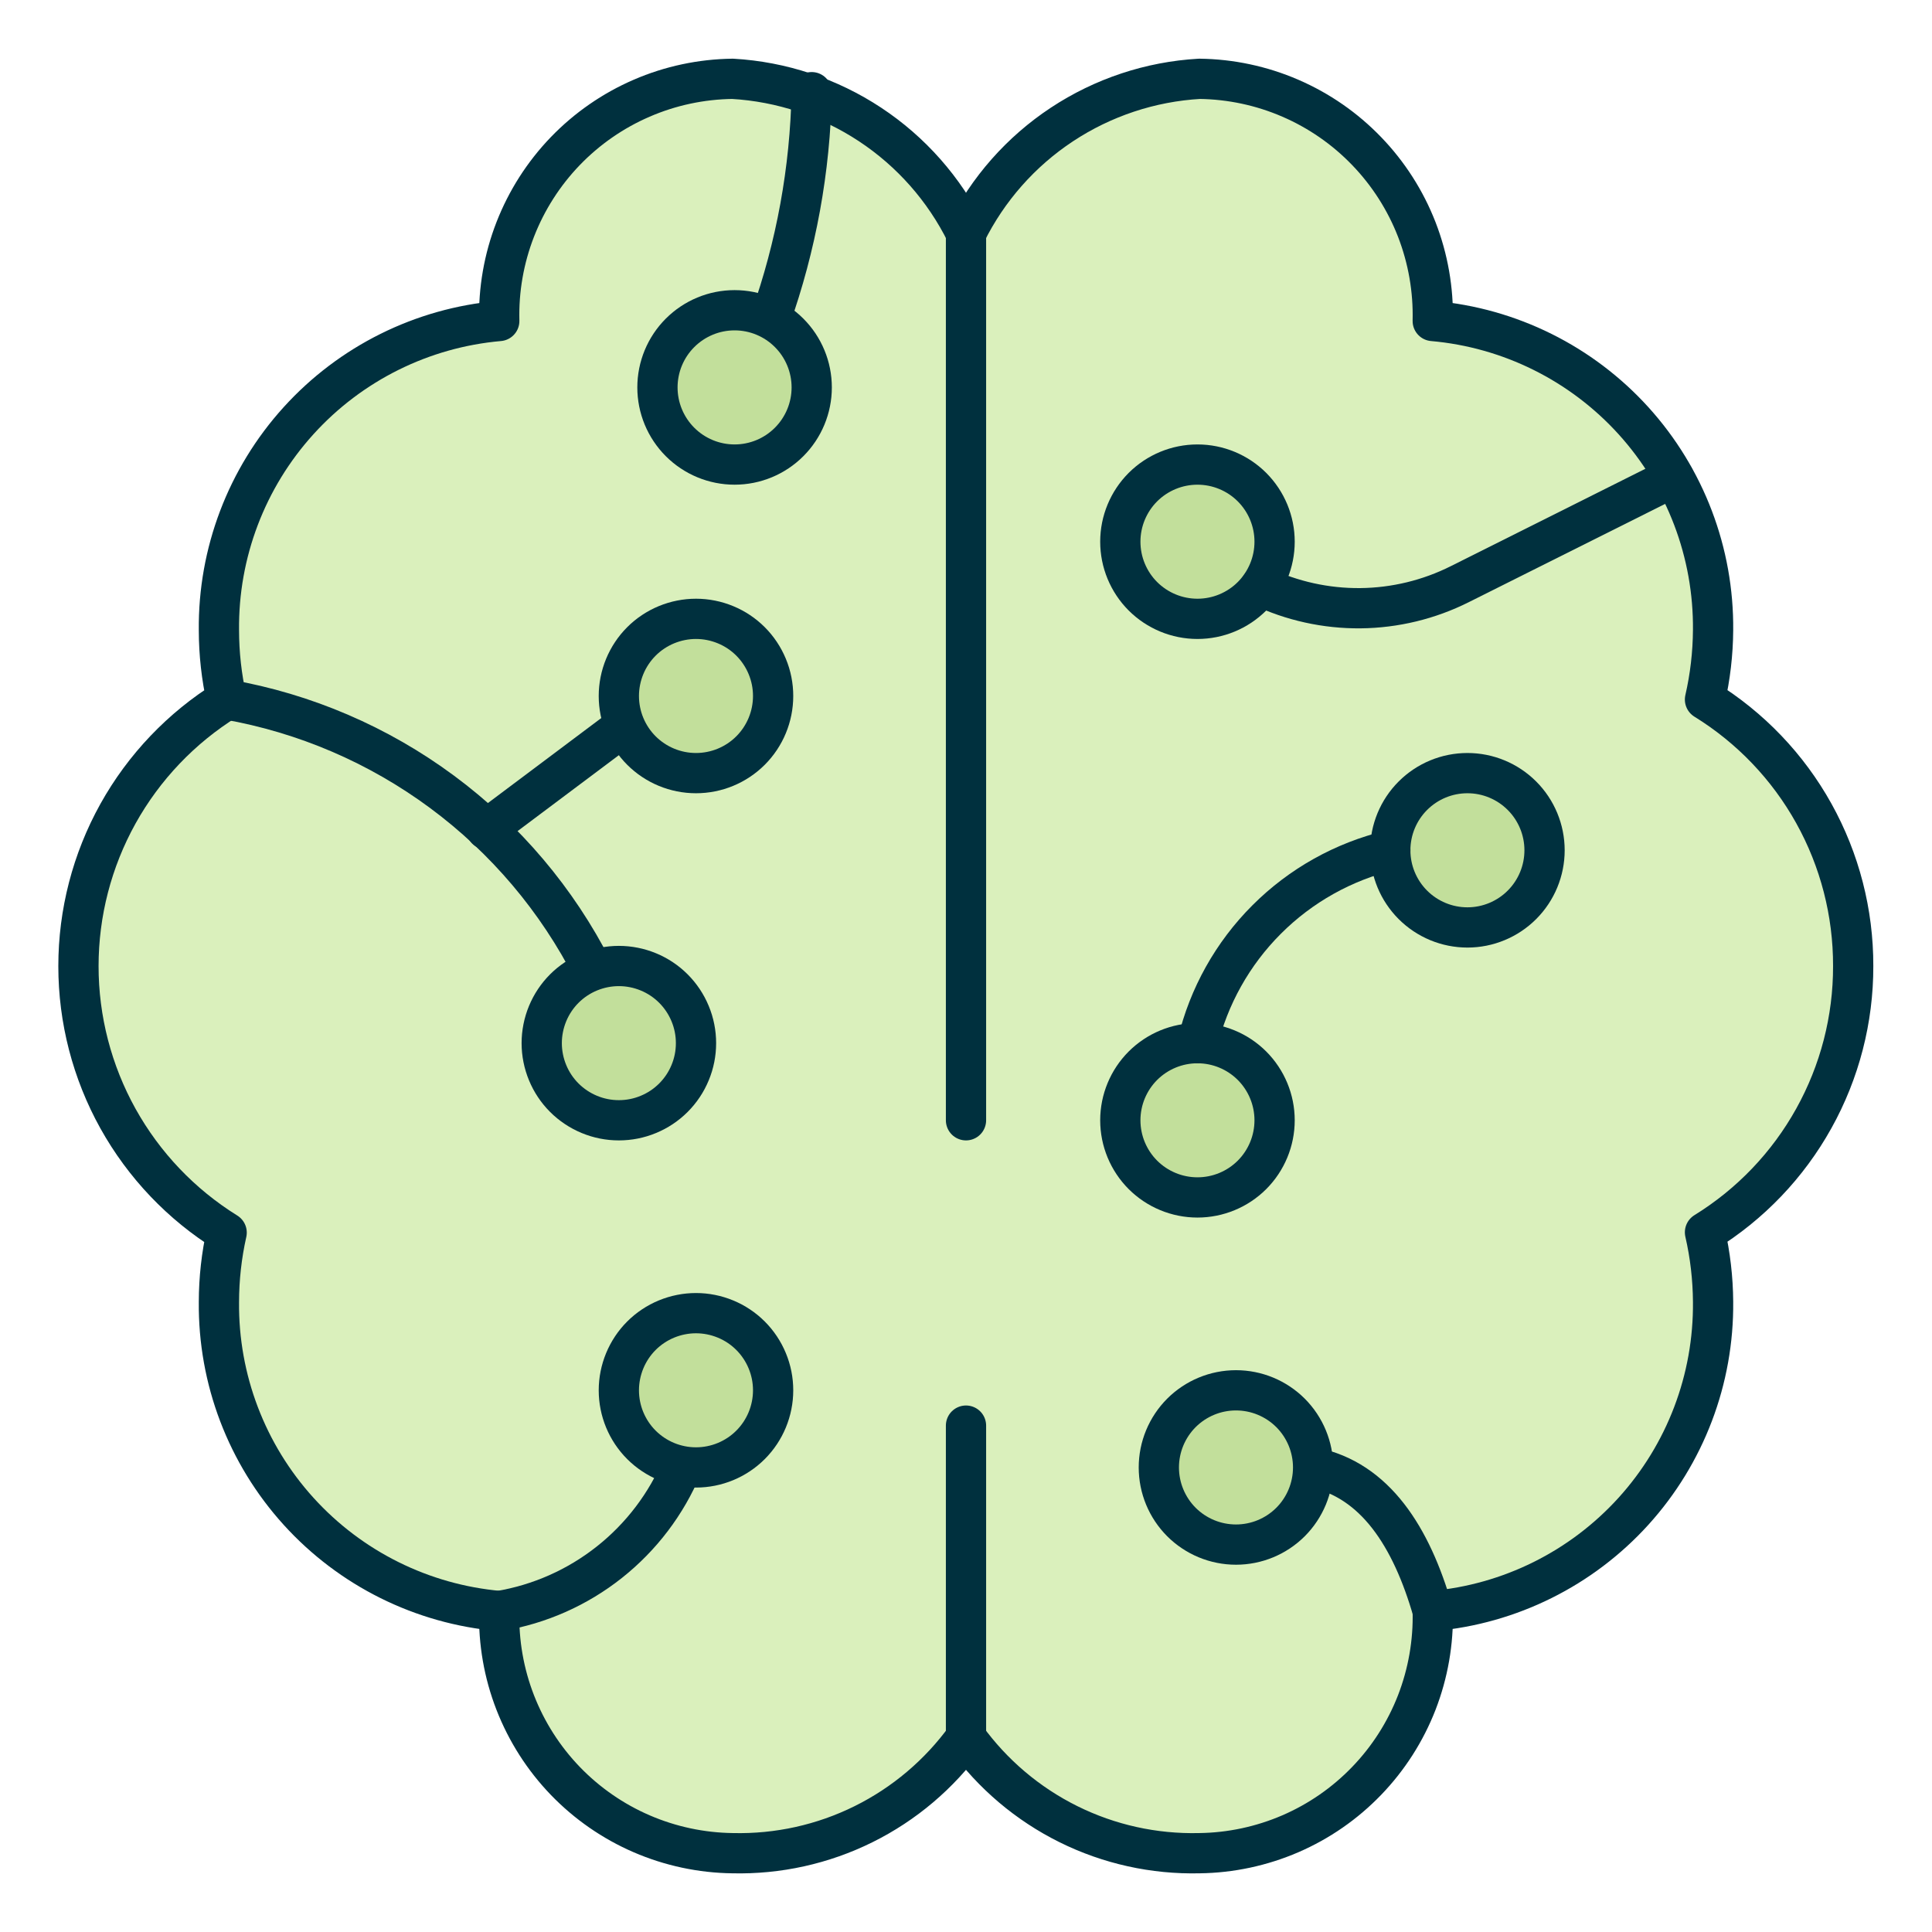
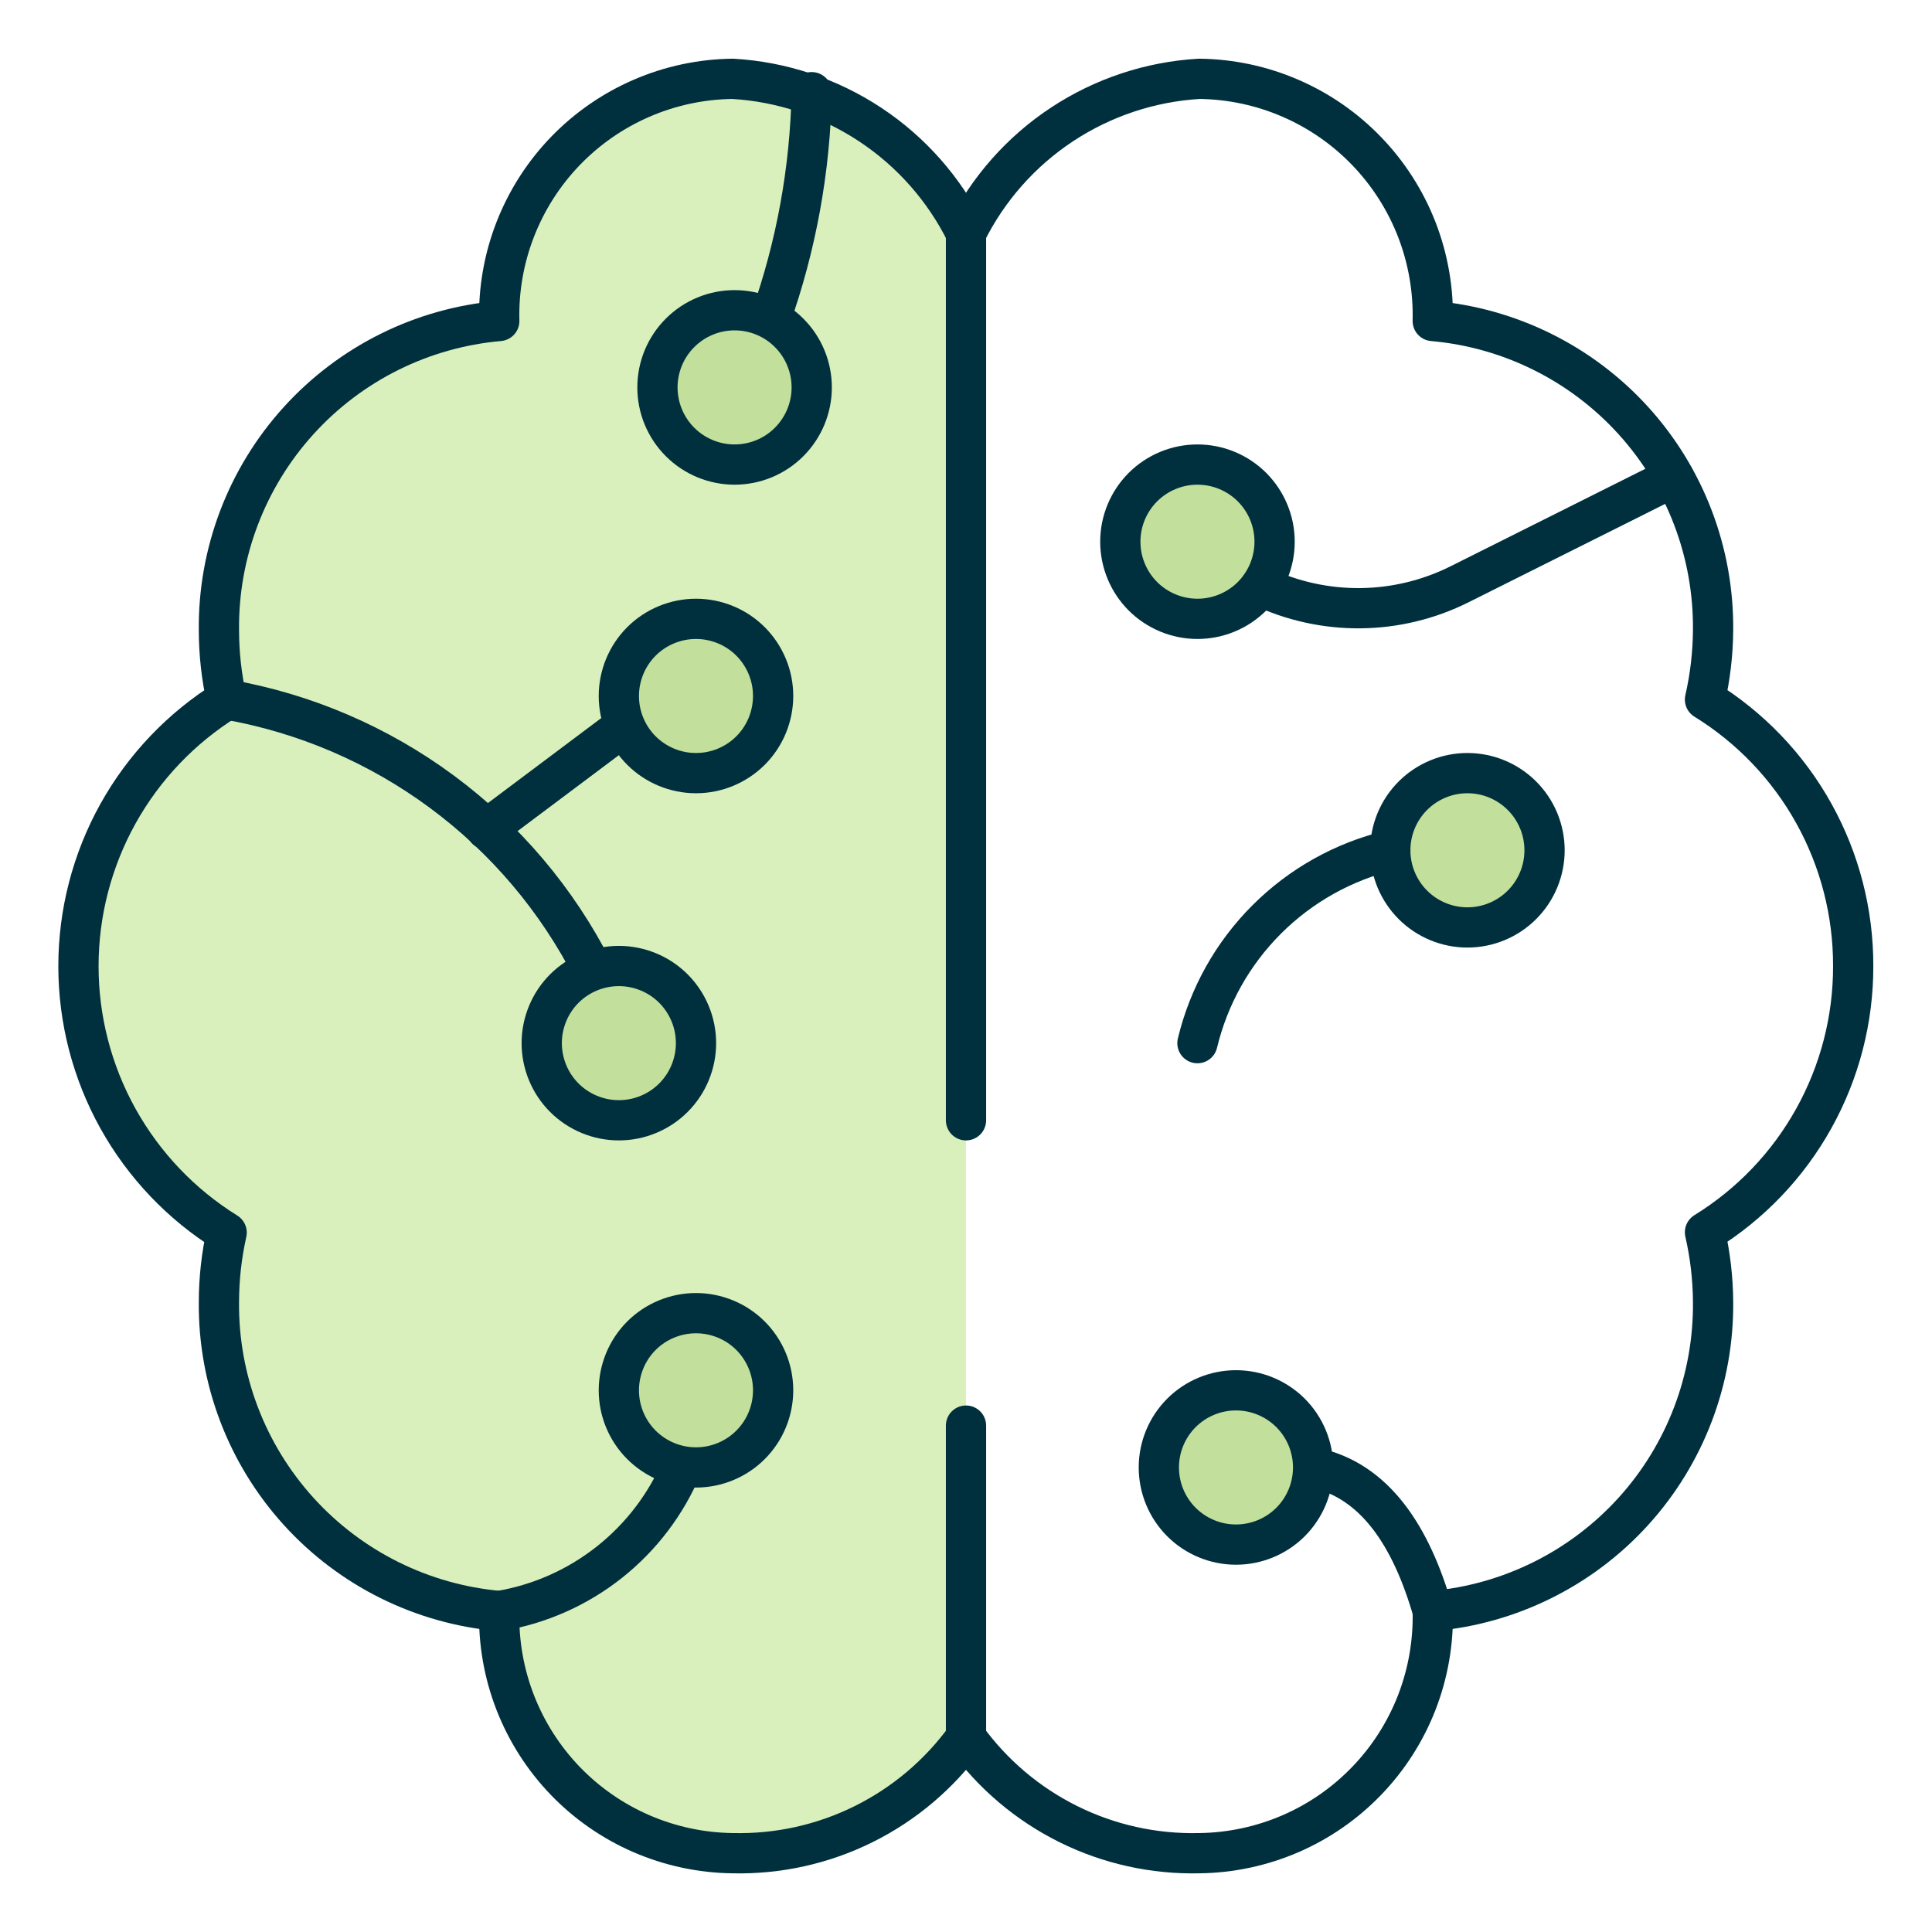
<svg xmlns="http://www.w3.org/2000/svg" width="48" height="48" viewBox="0 0 48 48" fill="none">
-   <path d="M46.042 24C46.045 22.674 45.709 21.369 45.064 20.209C44.42 19.05 43.488 18.076 42.36 17.38C42.49 16.814 42.557 16.235 42.561 15.655C42.579 13.733 41.873 11.875 40.582 10.451C39.291 9.028 37.51 8.143 35.596 7.975C35.615 7.198 35.48 6.425 35.199 5.7C34.917 4.976 34.495 4.315 33.955 3.755C33.416 3.195 32.771 2.748 32.058 2.44C31.344 2.131 30.577 1.968 29.8 1.958C28.581 2.028 27.402 2.42 26.383 3.093C25.364 3.766 24.542 4.697 24 5.792C23.458 4.697 22.636 3.766 21.617 3.093C20.598 2.42 19.419 2.028 18.2 1.958C17.423 1.968 16.655 2.131 15.942 2.44C15.229 2.748 14.584 3.195 14.044 3.755C13.505 4.315 13.083 4.976 12.801 5.7C12.519 6.425 12.384 7.198 12.404 7.975C10.489 8.143 8.708 9.028 7.417 10.453C6.126 11.877 5.419 13.736 5.439 15.659C5.44 16.239 5.504 16.817 5.631 17.384C4.505 18.083 3.576 19.058 2.931 20.216C2.287 21.375 1.949 22.678 1.949 24.004C1.949 25.329 2.287 26.633 2.931 27.791C3.576 28.95 4.505 29.925 5.631 30.624C5.504 31.19 5.44 31.769 5.439 32.349C5.421 34.27 6.129 36.127 7.42 37.55C8.711 38.973 10.49 39.856 12.404 40.025C12.384 40.802 12.519 41.575 12.801 42.3C13.083 43.024 13.505 43.685 14.044 44.245C14.584 44.805 15.229 45.252 15.942 45.56C16.655 45.868 17.423 46.032 18.2 46.042C19.328 46.069 20.445 45.822 21.455 45.321C22.466 44.82 23.339 44.08 24 43.167C24.661 44.08 25.534 44.82 26.545 45.321C27.555 45.822 28.672 46.069 29.8 46.042C30.577 46.032 31.344 45.868 32.058 45.56C32.771 45.252 33.416 44.805 33.955 44.245C34.495 43.685 34.917 43.024 35.199 42.3C35.48 41.575 35.615 40.802 35.596 40.025C37.511 39.856 39.292 38.971 40.583 37.547C41.874 36.123 42.58 34.264 42.561 32.341C42.557 31.761 42.49 31.182 42.36 30.616C43.488 29.92 44.419 28.947 45.063 27.788C45.708 26.63 46.045 25.326 46.042 24Z" fill="#DAF0BC" />
-   <path d="M24 5.792C23.458 4.697 22.636 3.766 21.617 3.093C20.598 2.42 19.419 2.028 18.2 1.958C17.423 1.968 16.655 2.131 15.942 2.44C15.229 2.748 14.584 3.195 14.044 3.755C13.505 4.315 13.083 4.976 12.801 5.7C12.519 6.425 12.384 7.198 12.404 7.975C10.489 8.143 8.708 9.028 7.417 10.453C6.126 11.877 5.419 13.736 5.439 15.659C5.44 16.239 5.504 16.817 5.631 17.384C4.505 18.083 3.576 19.058 2.931 20.216C2.287 21.375 1.949 22.678 1.949 24.004C1.949 25.329 2.287 26.633 2.931 27.791C3.576 28.95 4.505 29.925 5.631 30.624C5.504 31.19 5.44 31.769 5.439 32.349C5.421 34.27 6.129 36.127 7.42 37.55C8.711 38.973 10.49 39.856 12.404 40.025C12.384 40.802 12.519 41.575 12.801 42.3C13.083 43.024 13.505 43.685 14.044 44.245C14.584 44.805 15.229 45.252 15.942 45.56C16.655 45.868 17.423 46.032 18.2 46.042C19.328 46.069 20.445 45.822 21.455 45.321C22.466 44.82 23.339 44.08 24 43.167V5.792Z" fill="#DAF0BC" />
+   <path d="M24 5.792C23.458 4.697 22.636 3.766 21.617 3.093C20.598 2.42 19.419 2.028 18.2 1.958C17.423 1.968 16.655 2.131 15.942 2.44C15.229 2.748 14.584 3.195 14.044 3.755C13.505 4.315 13.083 4.976 12.801 5.7C12.519 6.425 12.384 7.198 12.404 7.975C10.489 8.143 8.708 9.028 7.417 10.453C6.126 11.877 5.419 13.736 5.439 15.659C5.44 16.239 5.504 16.817 5.631 17.384C4.505 18.083 3.576 19.058 2.931 20.216C2.287 21.375 1.949 22.678 1.949 24.004C1.949 25.329 2.287 26.633 2.931 27.791C3.576 28.95 4.505 29.925 5.631 30.624C5.504 31.19 5.44 31.769 5.439 32.349C5.421 34.27 6.129 36.127 7.42 37.55C8.711 38.973 10.49 39.856 12.404 40.025C12.384 40.802 12.519 41.575 12.801 42.3C13.083 43.024 13.505 43.685 14.044 44.245C14.584 44.805 15.229 45.252 15.942 45.56C16.655 45.868 17.423 46.032 18.2 46.042C22.466 44.82 23.339 44.08 24 43.167V5.792Z" fill="#DAF0BC" />
  <path d="M46.042 24C46.045 22.674 45.709 21.369 45.064 20.209C44.42 19.05 43.488 18.076 42.36 17.38C42.49 16.814 42.557 16.235 42.561 15.655C42.579 13.733 41.873 11.875 40.582 10.451C39.291 9.028 37.51 8.143 35.596 7.975C35.615 7.198 35.48 6.425 35.199 5.7C34.917 4.976 34.495 4.315 33.955 3.755C33.416 3.195 32.771 2.748 32.058 2.44C31.344 2.131 30.577 1.968 29.8 1.958C28.581 2.028 27.402 2.42 26.383 3.093C25.364 3.766 24.542 4.697 24 5.792C23.458 4.697 22.636 3.766 21.617 3.093C20.598 2.42 19.419 2.028 18.2 1.958C17.423 1.968 16.655 2.131 15.942 2.44C15.229 2.748 14.584 3.195 14.044 3.755C13.505 4.315 13.083 4.976 12.801 5.7C12.519 6.425 12.384 7.198 12.404 7.975C10.489 8.143 8.708 9.028 7.417 10.453C6.126 11.877 5.419 13.736 5.439 15.659C5.44 16.239 5.504 16.817 5.631 17.384C4.505 18.083 3.576 19.058 2.931 20.216C2.287 21.375 1.949 22.678 1.949 24.004C1.949 25.329 2.287 26.633 2.931 27.791C3.576 28.95 4.505 29.925 5.631 30.624C5.504 31.19 5.44 31.769 5.439 32.349C5.421 34.27 6.129 36.127 7.42 37.55C8.711 38.973 10.49 39.856 12.404 40.025C12.384 40.802 12.519 41.575 12.801 42.3C13.083 43.024 13.505 43.685 14.044 44.245C14.584 44.805 15.229 45.252 15.942 45.56C16.655 45.868 17.423 46.032 18.2 46.042C19.328 46.069 20.445 45.822 21.455 45.321C22.466 44.82 23.339 44.08 24 43.167C24.661 44.08 25.534 44.82 26.545 45.321C27.555 45.822 28.672 46.069 29.8 46.042C30.577 46.032 31.344 45.868 32.058 45.56C32.771 45.252 33.416 44.805 33.955 44.245C34.495 43.685 34.917 43.024 35.199 42.3C35.48 41.575 35.615 40.802 35.596 40.025C37.511 39.856 39.292 38.971 40.583 37.547C41.874 36.123 42.58 34.264 42.561 32.341C42.557 31.761 42.49 31.182 42.36 30.616C43.488 29.92 44.419 28.947 45.063 27.788C45.708 26.63 46.045 25.326 46.042 24Z" stroke="#00303E" stroke-linecap="round" stroke-linejoin="round" />
  <path d="M12.404 40.025C13.404 39.859 14.345 39.442 15.14 38.812C15.934 38.183 16.556 37.363 16.947 36.428" stroke="#00303E" stroke-linecap="round" stroke-linejoin="round" />
  <path d="M5.641 17.38C7.574 17.719 9.403 18.504 10.981 19.672C12.559 20.84 13.844 22.359 14.733 24.109" stroke="#00303E" stroke-linecap="round" stroke-linejoin="round" />
  <path d="M12.084 20.605L15.521 18.028" stroke="#00303E" stroke-linecap="round" stroke-linejoin="round" />
  <path d="M20.166 2.29C20.129 4.211 19.782 6.114 19.139 7.925" stroke="#00303E" stroke-linecap="round" stroke-linejoin="round" />
  <path d="M16.334 9.625C16.334 10.133 16.536 10.621 16.895 10.98C17.255 11.34 17.742 11.542 18.251 11.542C18.759 11.542 19.247 11.34 19.606 10.98C19.965 10.621 20.167 10.133 20.167 9.625C20.167 9.117 19.965 8.629 19.606 8.27C19.247 7.91 18.759 7.708 18.251 7.708C17.742 7.708 17.255 7.91 16.895 8.27C16.536 8.629 16.334 9.117 16.334 9.625Z" fill="#C2DF9B" stroke="#00303E" stroke-linecap="round" stroke-linejoin="round" />
  <path d="M27.834 13.458C27.834 13.967 28.036 14.454 28.395 14.814C28.755 15.173 29.242 15.375 29.751 15.375C30.259 15.375 30.747 15.173 31.106 14.814C31.465 14.454 31.667 13.967 31.667 13.458C31.667 12.95 31.465 12.463 31.106 12.103C30.747 11.744 30.259 11.542 29.751 11.542C29.242 11.542 28.755 11.744 28.395 12.103C28.036 12.463 27.834 12.95 27.834 13.458Z" fill="#C2DF9B" stroke="#00303E" stroke-linecap="round" stroke-linejoin="round" />
  <path d="M34.541 21.125C34.541 21.633 34.743 22.121 35.102 22.48C35.462 22.84 35.949 23.042 36.458 23.042C36.966 23.042 37.453 22.84 37.813 22.48C38.172 22.121 38.374 21.633 38.374 21.125C38.374 20.617 38.172 20.129 37.813 19.77C37.453 19.41 36.966 19.208 36.458 19.208C35.949 19.208 35.462 19.41 35.102 19.77C34.743 20.129 34.541 20.617 34.541 21.125Z" fill="#C2DF9B" stroke="#00303E" stroke-linecap="round" stroke-linejoin="round" />
-   <path d="M27.834 27.833C27.834 28.342 28.036 28.829 28.395 29.189C28.755 29.548 29.242 29.75 29.751 29.75C30.259 29.75 30.747 29.548 31.106 29.189C31.465 28.829 31.667 28.342 31.667 27.833C31.667 27.325 31.465 26.838 31.106 26.478C30.747 26.119 30.259 25.917 29.751 25.917C29.242 25.917 28.755 26.119 28.395 26.478C28.036 26.838 27.834 27.325 27.834 27.833Z" fill="#C2DF9B" stroke="#00303E" stroke-linecap="round" stroke-linejoin="round" />
  <path d="M15.375 17.292C15.375 17.8 15.577 18.288 15.936 18.647C16.296 19.006 16.783 19.208 17.292 19.208C17.8 19.208 18.288 19.006 18.647 18.647C19.006 18.288 19.208 17.8 19.208 17.292C19.208 17.04 19.159 16.791 19.062 16.558C18.966 16.326 18.825 16.114 18.647 15.936C18.469 15.758 18.258 15.617 18.025 15.521C17.793 15.425 17.543 15.375 17.292 15.375C17.04 15.375 16.791 15.425 16.558 15.521C16.326 15.617 16.114 15.758 15.936 15.936C15.758 16.114 15.617 16.326 15.521 16.558C15.425 16.791 15.375 17.04 15.375 17.292Z" fill="#C2DF9B" stroke="#00303E" stroke-linecap="round" stroke-linejoin="round" />
  <path d="M13.459 25.917C13.459 26.168 13.509 26.418 13.605 26.65C13.701 26.883 13.842 27.094 14.02 27.272C14.198 27.45 14.41 27.591 14.642 27.687C14.875 27.784 15.124 27.833 15.376 27.833C15.627 27.833 15.877 27.784 16.109 27.687C16.342 27.591 16.553 27.45 16.731 27.272C16.909 27.094 17.05 26.883 17.146 26.65C17.243 26.418 17.292 26.168 17.292 25.917C17.292 25.665 17.243 25.416 17.146 25.183C17.05 24.951 16.909 24.739 16.731 24.561C16.553 24.383 16.342 24.242 16.109 24.146C15.877 24.05 15.627 24 15.376 24C15.124 24 14.875 24.05 14.642 24.146C14.41 24.242 14.198 24.383 14.02 24.561C13.842 24.739 13.701 24.951 13.605 25.183C13.509 25.416 13.459 25.665 13.459 25.917Z" fill="#C2DF9B" stroke="#00303E" stroke-linecap="round" stroke-linejoin="round" />
  <path d="M24 5.792V27.833" stroke="#00303E" stroke-linecap="round" stroke-linejoin="round" />
  <path d="M24 35.419V43.167" stroke="#00303E" stroke-linecap="round" stroke-linejoin="round" />
  <path d="M41.582 11.854L36.267 14.514C35.501 14.898 34.657 15.102 33.8 15.111C32.944 15.119 32.096 14.932 31.322 14.564" stroke="#00303E" stroke-linecap="round" stroke-linejoin="round" />
  <path d="M29.75 25.917C30.029 24.754 30.624 23.69 31.47 22.845C32.315 21.999 33.379 21.404 34.542 21.125" stroke="#00303E" stroke-linecap="round" stroke-linejoin="round" />
  <path d="M35.596 40.025C35.067 38.183 34.164 36.767 32.625 36.458" stroke="#00303E" stroke-linecap="round" stroke-linejoin="round" />
  <path d="M15.375 34.542C15.375 35.05 15.577 35.538 15.936 35.897C16.296 36.256 16.783 36.458 17.292 36.458C17.8 36.458 18.288 36.256 18.647 35.897C19.006 35.538 19.208 35.05 19.208 34.542C19.208 34.29 19.159 34.041 19.062 33.808C18.966 33.576 18.825 33.364 18.647 33.186C18.469 33.008 18.258 32.867 18.025 32.771C17.793 32.675 17.543 32.625 17.292 32.625C17.04 32.625 16.791 32.675 16.558 32.771C16.326 32.867 16.114 33.008 15.936 33.186C15.758 33.364 15.617 33.576 15.521 33.808C15.425 34.041 15.375 34.29 15.375 34.542Z" fill="#C2DF9B" stroke="#00303E" stroke-linecap="round" stroke-linejoin="round" />
  <path d="M28.791 36.458C28.791 36.967 28.993 37.454 29.352 37.814C29.712 38.173 30.199 38.375 30.708 38.375C31.216 38.375 31.703 38.173 32.063 37.814C32.422 37.454 32.624 36.967 32.624 36.458C32.624 35.95 32.422 35.463 32.063 35.103C31.703 34.744 31.216 34.542 30.708 34.542C30.199 34.542 29.712 34.744 29.352 35.103C28.993 35.463 28.791 35.95 28.791 36.458Z" fill="#C2DF9B" stroke="#00303E" stroke-linecap="round" stroke-linejoin="round" />
</svg>